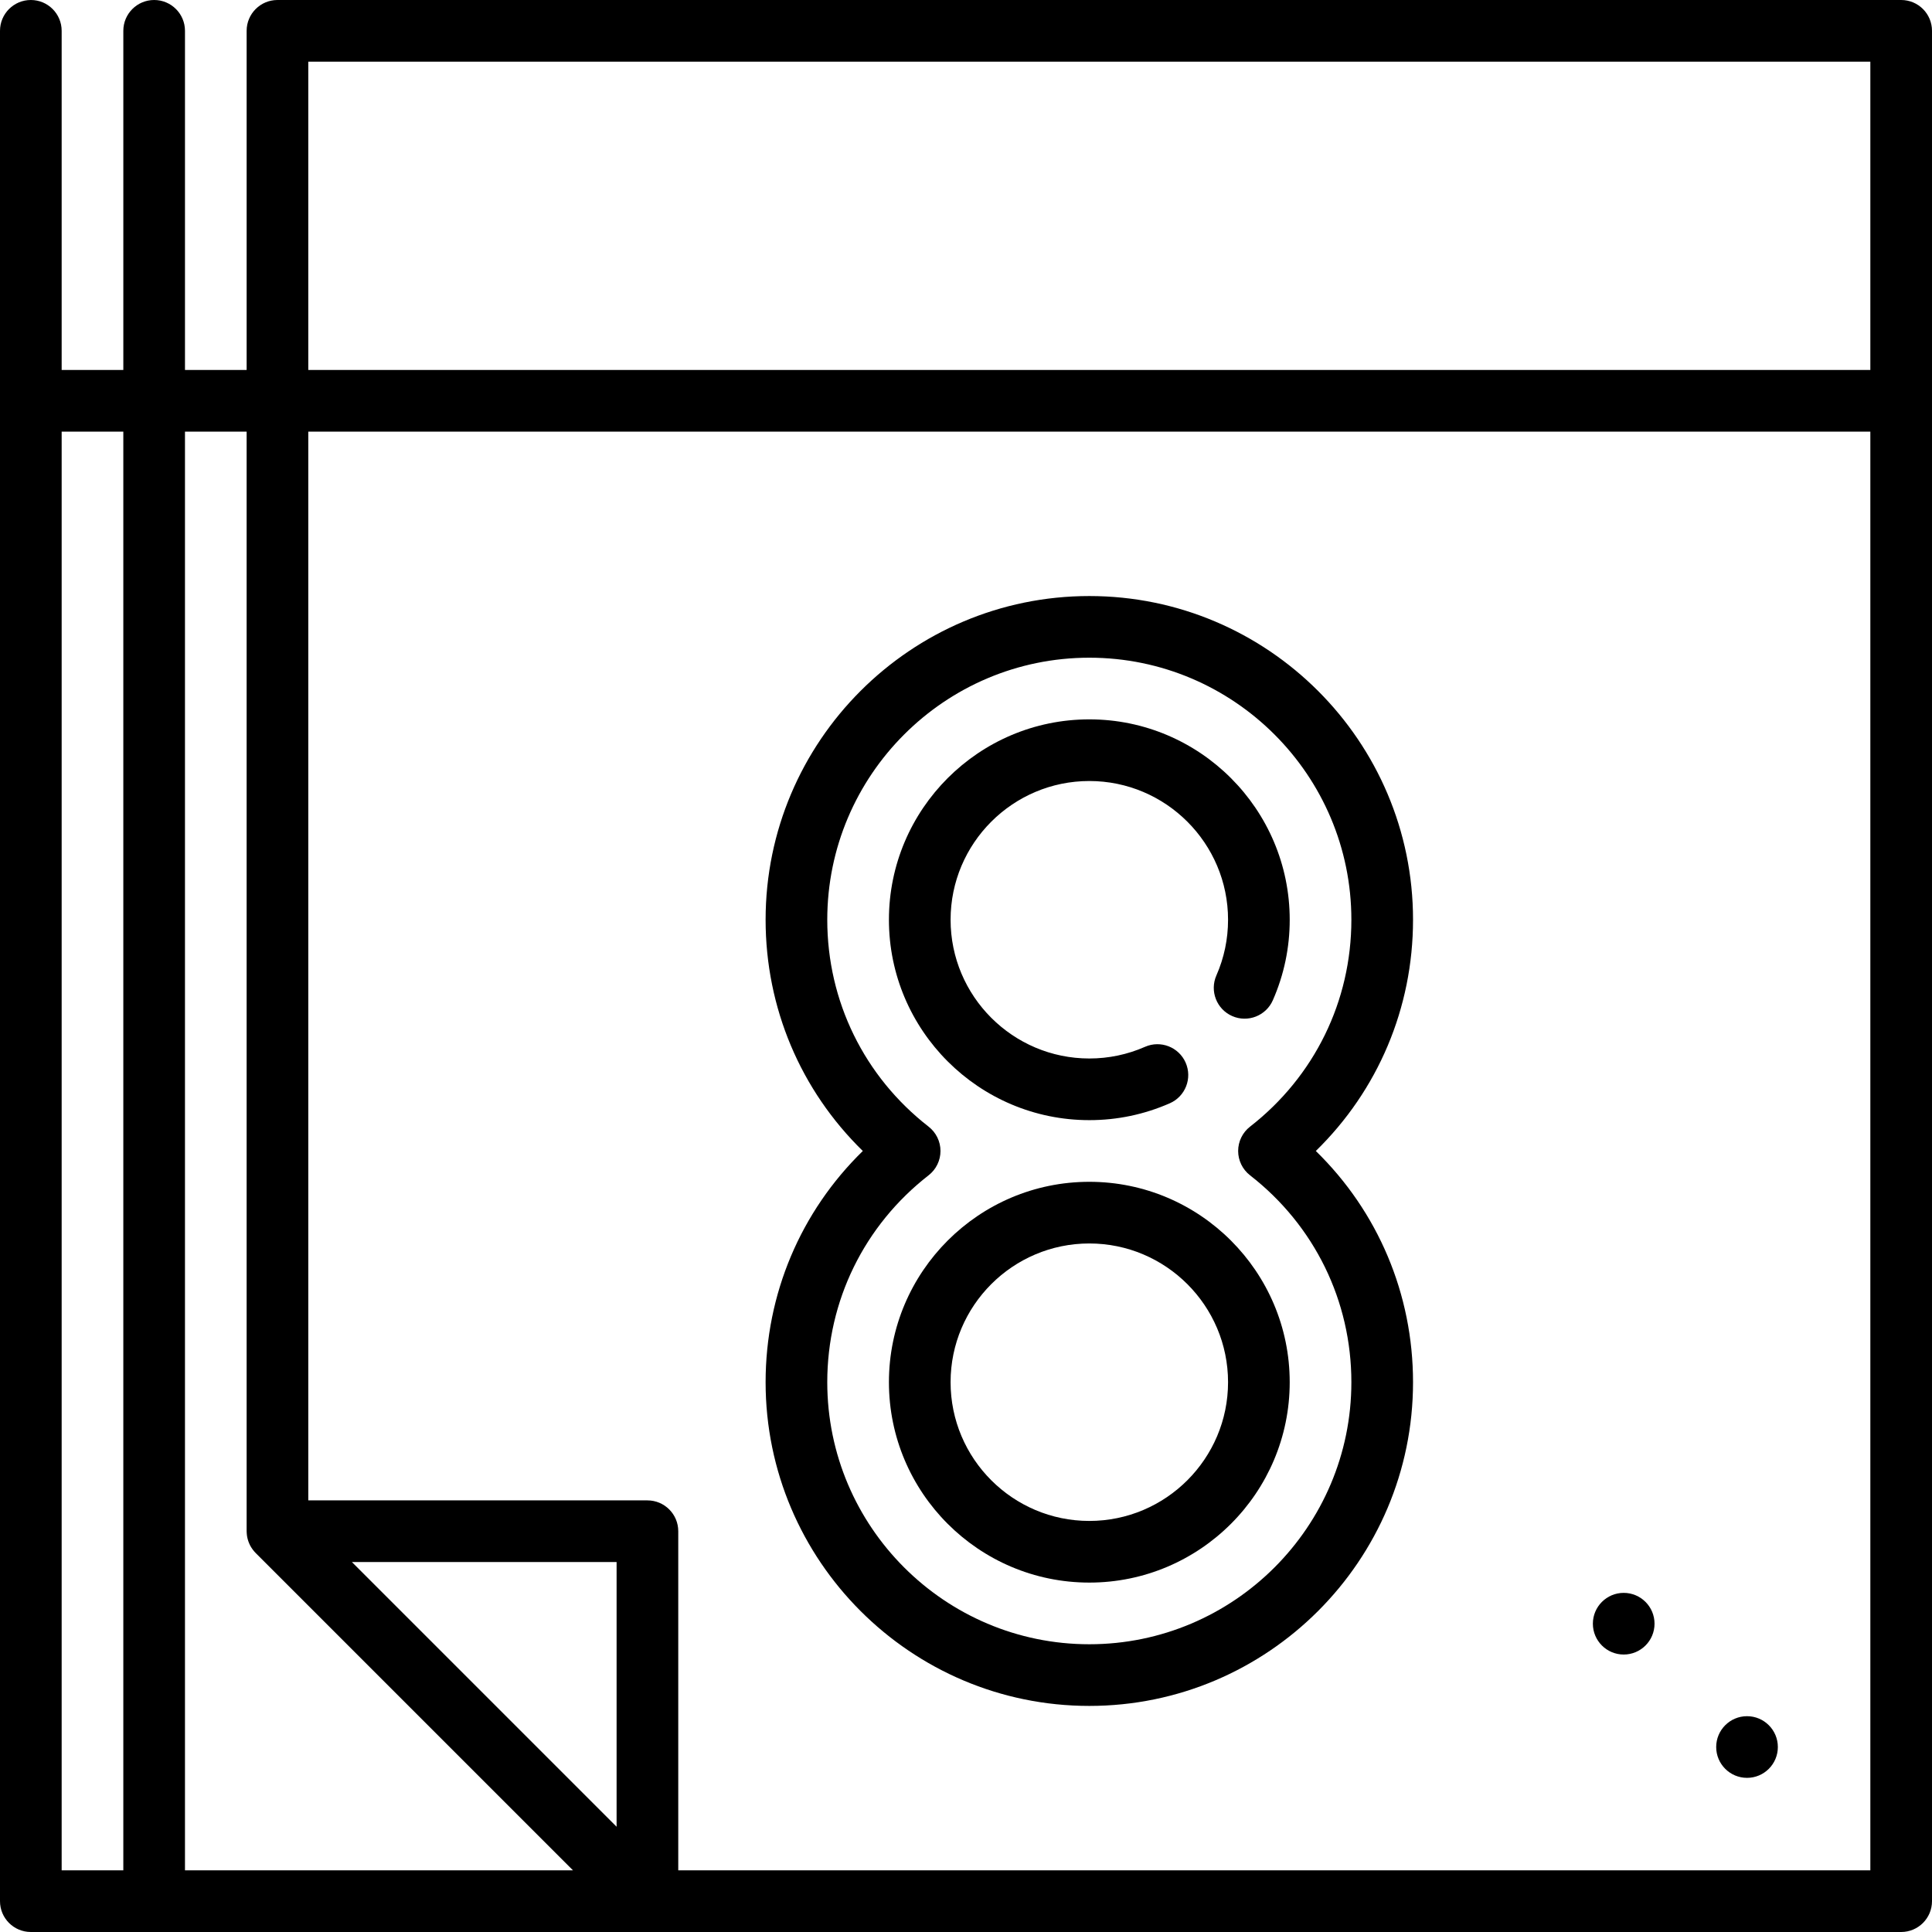
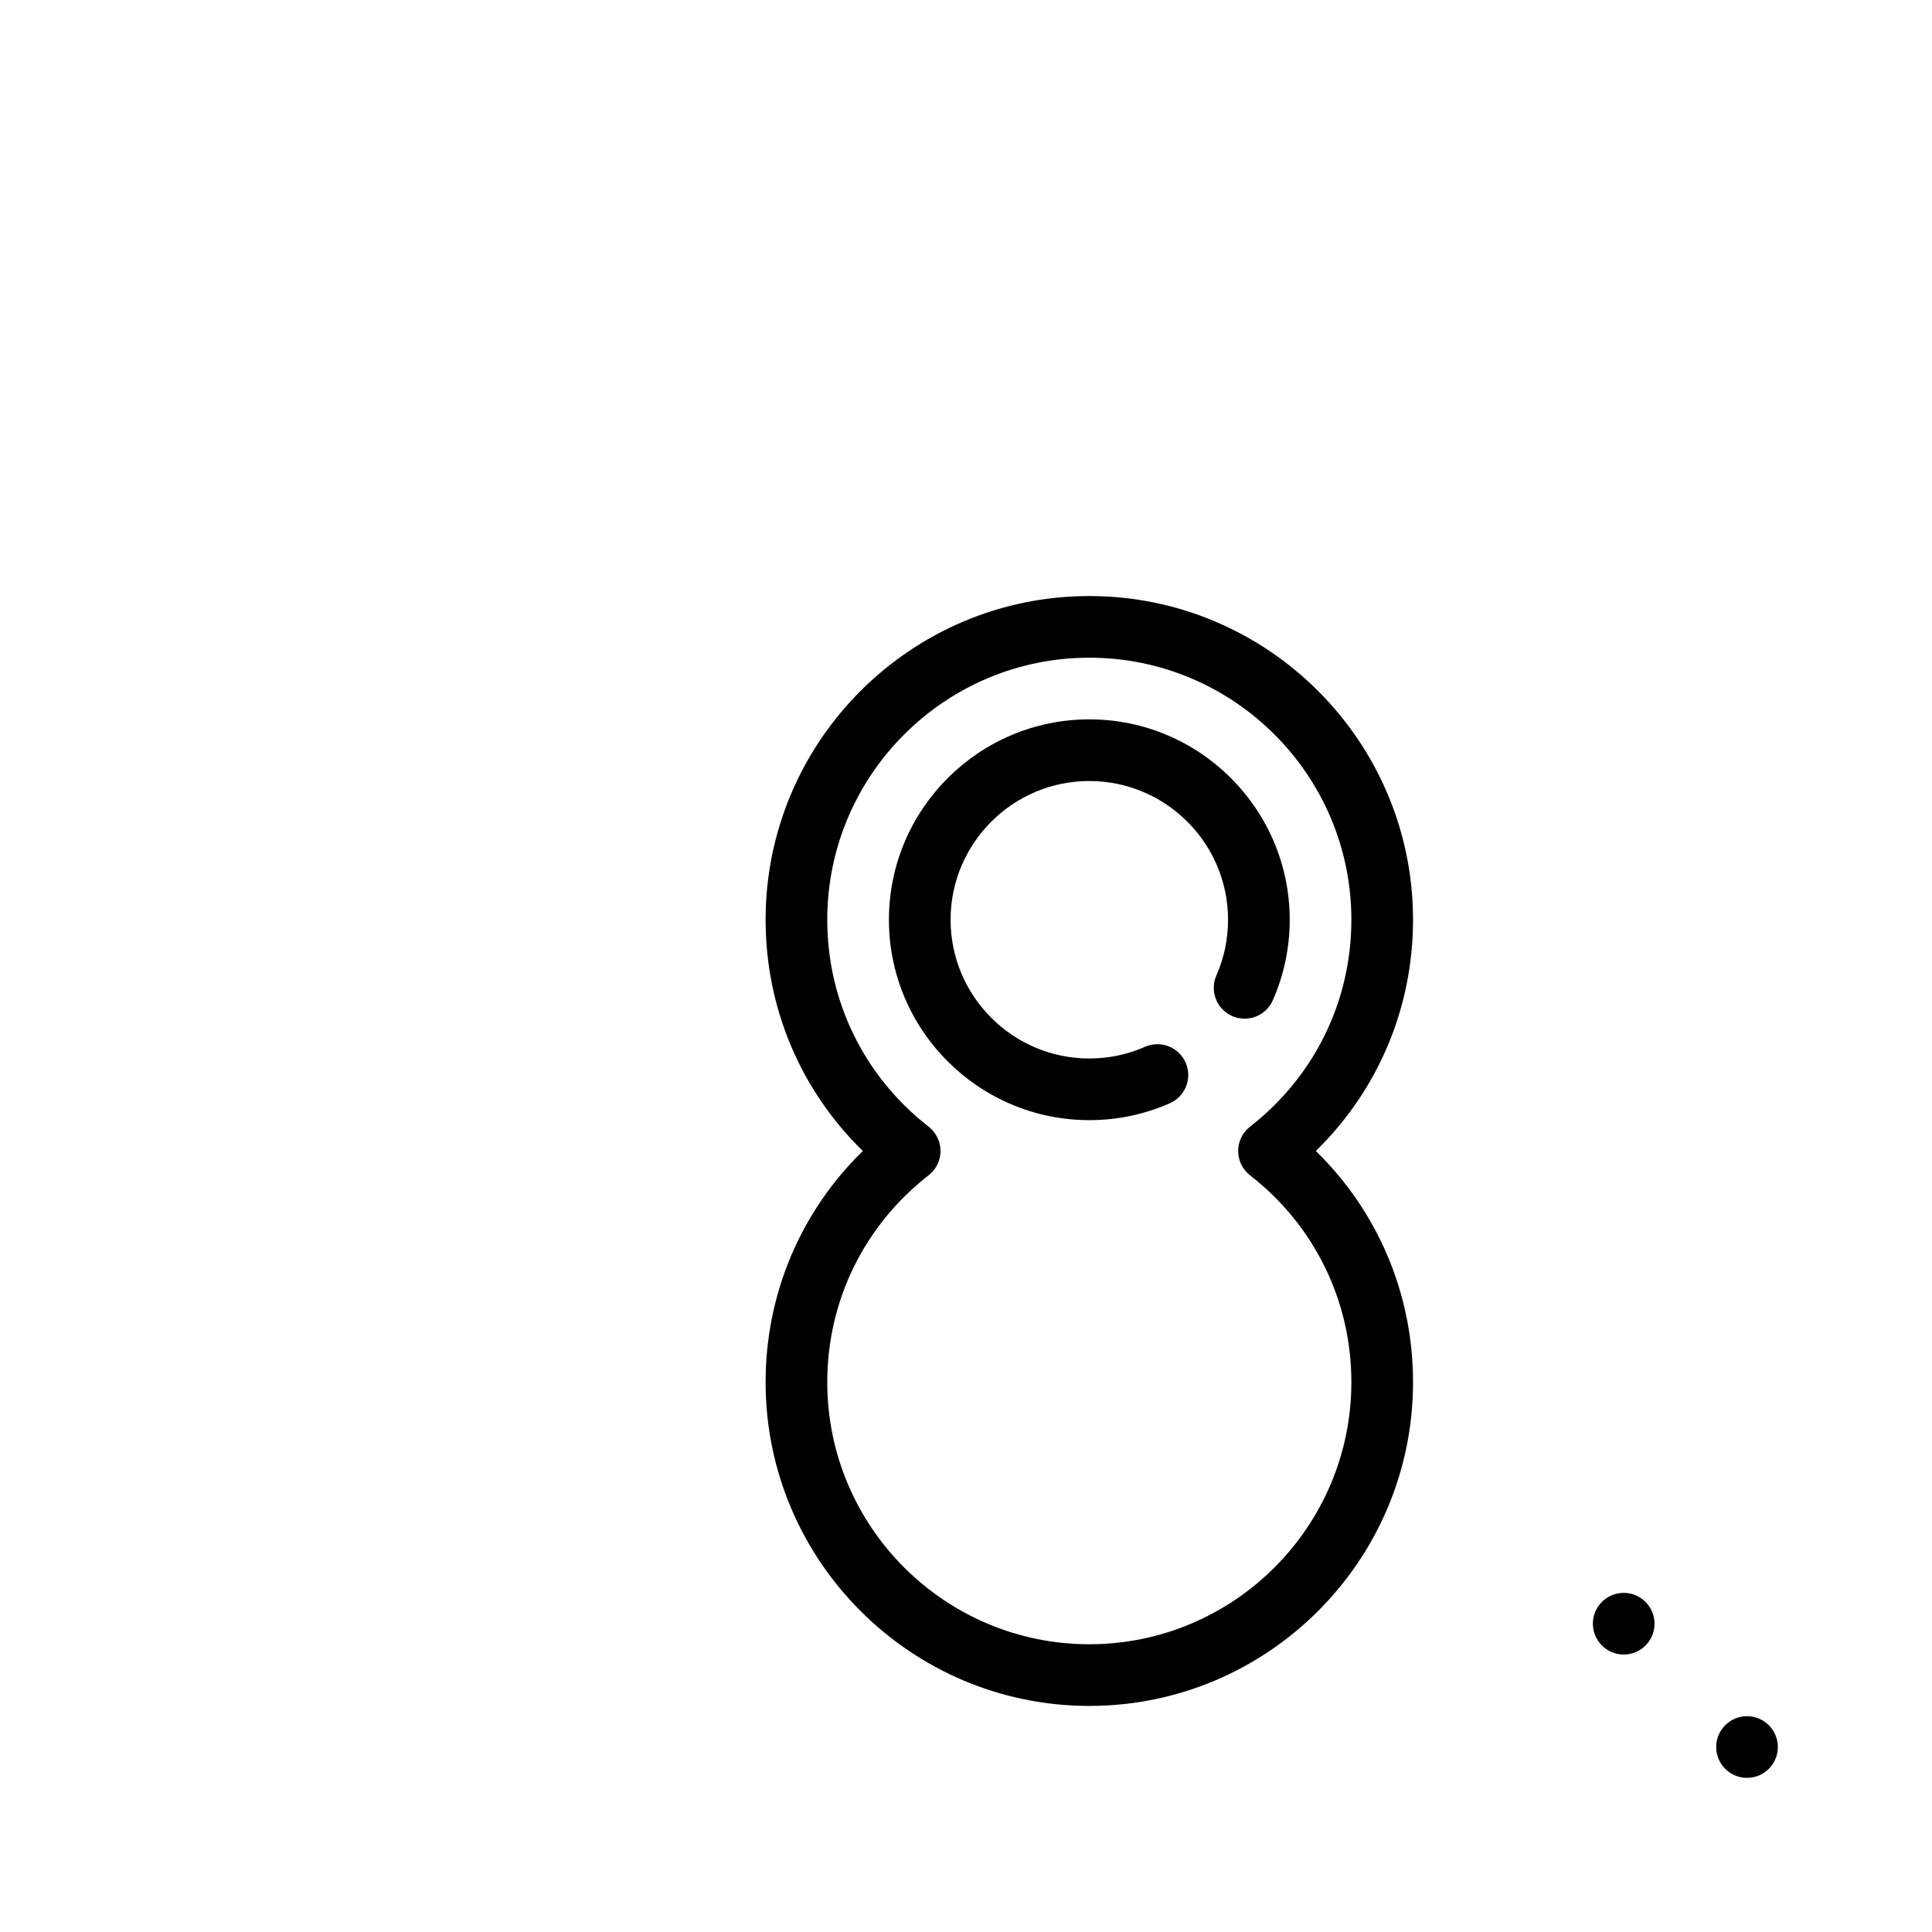
<svg xmlns="http://www.w3.org/2000/svg" fill="#000000" height="800px" width="800px" version="1.1" id="Layer_1" viewBox="0 0 512 512" xml:space="preserve">
  <g>
    <g>
      <circle cx="462.979" cy="462.979" r="8.17" />
    </g>
  </g>
  <g>
    <g>
      <circle cx="430.298" cy="430.298" r="8.17" />
    </g>
  </g>
  <g>
    <g>
-       <path d="M503.83,0H73.532c-4.512,0-8.17,3.657-8.17,8.17v89.872h-16.34V8.17c0-4.513-3.658-8.17-8.17-8.17s-8.17,3.657-8.17,8.17     v89.872H16.34V8.17C16.34,3.657,12.682,0,8.17,0S0,3.657,0,8.17v495.66c0,4.513,3.658,8.17,8.17,8.17h495.66     c4.512,0,8.17-3.657,8.17-8.17V8.17C512,3.657,508.342,0,503.83,0z M32.681,495.66H16.34V114.383h16.34V495.66z M49.021,495.661     V114.383h16.34v291.404c0,0.092,0.011,0.18,0.014,0.271c0.003,0.096,0.008,0.192,0.014,0.286c0.023,0.34,0.061,0.675,0.125,1.003     c0.077,0.4,0.179,0.748,0.295,1.09c0.022,0.065,0.047,0.129,0.071,0.193c0.12,0.321,0.254,0.634,0.412,0.935     c0.011,0.022,0.02,0.044,0.032,0.065c0.17,0.318,0.364,0.62,0.573,0.911c0.047,0.066,0.097,0.131,0.146,0.195     c0.221,0.289,0.453,0.568,0.709,0.825c0.003,0.003,84.098,84.099,84.098,84.099H49.021z M163.404,484.106l-70.148-70.148h70.148     V484.106z M495.66,495.66H179.745v-89.872c0-4.513-3.658-8.17-8.17-8.17H81.702V114.383H495.66V495.66z M495.66,98.043H81.702     V16.34H495.66V98.043z" />
-     </g>
+       </g>
  </g>
  <g>
    <g>
-       <path d="M288.681,313.191c-29.283,0-53.106,23.823-53.106,53.106s23.823,53.106,53.106,53.106s53.106-23.823,53.106-53.106     S317.964,313.191,288.681,313.191z M288.681,403.064c-20.273,0-36.766-16.494-36.766-36.766c0-20.272,16.493-36.766,36.766-36.766     s36.766,16.494,36.766,36.766C325.447,386.57,308.954,403.064,288.681,403.064z" />
-     </g>
+       </g>
  </g>
  <g>
    <g>
      <path d="M374.468,243.745c0-47.303-38.484-85.787-85.787-85.787s-85.787,38.484-85.787,85.787c0,23.35,9.282,45.195,25.762,61.277     c-16.48,16.081-25.762,37.926-25.762,61.277c0,47.303,38.484,85.787,85.787,85.787s85.787-38.484,85.787-85.787     c0-23.35-9.282-45.195-25.762-61.277C365.186,288.94,374.468,267.095,374.468,243.745z M358.128,366.298     c0,38.292-31.154,69.447-69.447,69.447c-38.293,0-69.447-31.155-69.447-69.447c0-21.565,9.788-41.549,26.853-54.829     c1.989-1.548,3.153-3.927,3.153-6.448c0-2.521-1.163-4.9-3.153-6.448c-17.066-13.279-26.853-33.264-26.853-54.829     c0-38.292,31.154-69.447,69.447-69.447c38.293,0,69.447,31.155,69.447,69.447c0,21.565-9.788,41.549-26.853,54.829     c-1.989,1.548-3.153,3.927-3.153,6.448c0,2.521,1.162,4.9,3.153,6.448C348.341,324.749,358.128,344.733,358.128,366.298z" />
    </g>
  </g>
  <g>
    <g>
      <path d="M288.681,190.638c-29.283,0-53.106,23.823-53.106,53.106s23.823,53.106,53.106,53.106c7.397,0,14.572-1.504,21.331-4.471     c4.131-1.814,6.01-6.634,4.196-10.765c-1.814-4.133-6.633-6.012-10.765-4.197c-4.674,2.052-9.641,3.093-14.761,3.093     c-20.273,0-36.766-16.494-36.766-36.766s16.492-36.766,36.765-36.766s36.766,16.494,36.766,36.766     c0,5.122-1.04,10.089-3.093,14.761c-1.815,4.132,0.064,8.951,4.196,10.766c4.13,1.812,8.95-0.065,10.766-4.196     c2.967-6.756,4.471-13.933,4.471-21.331C341.787,214.462,317.964,190.638,288.681,190.638z" />
    </g>
  </g>
</svg>